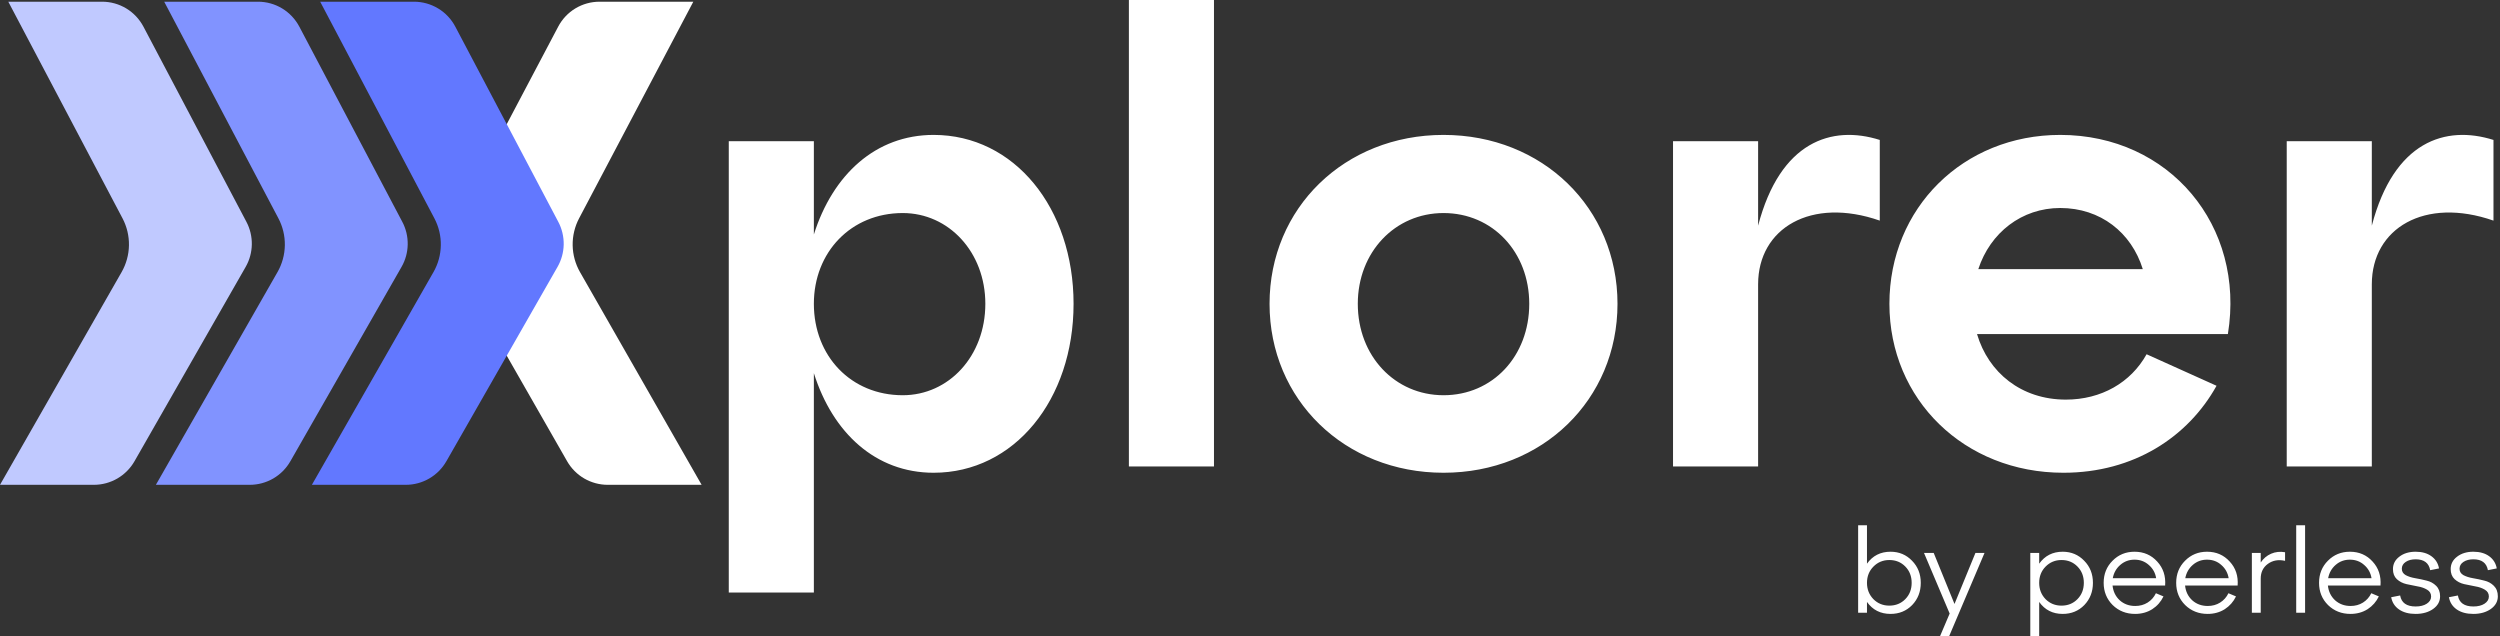
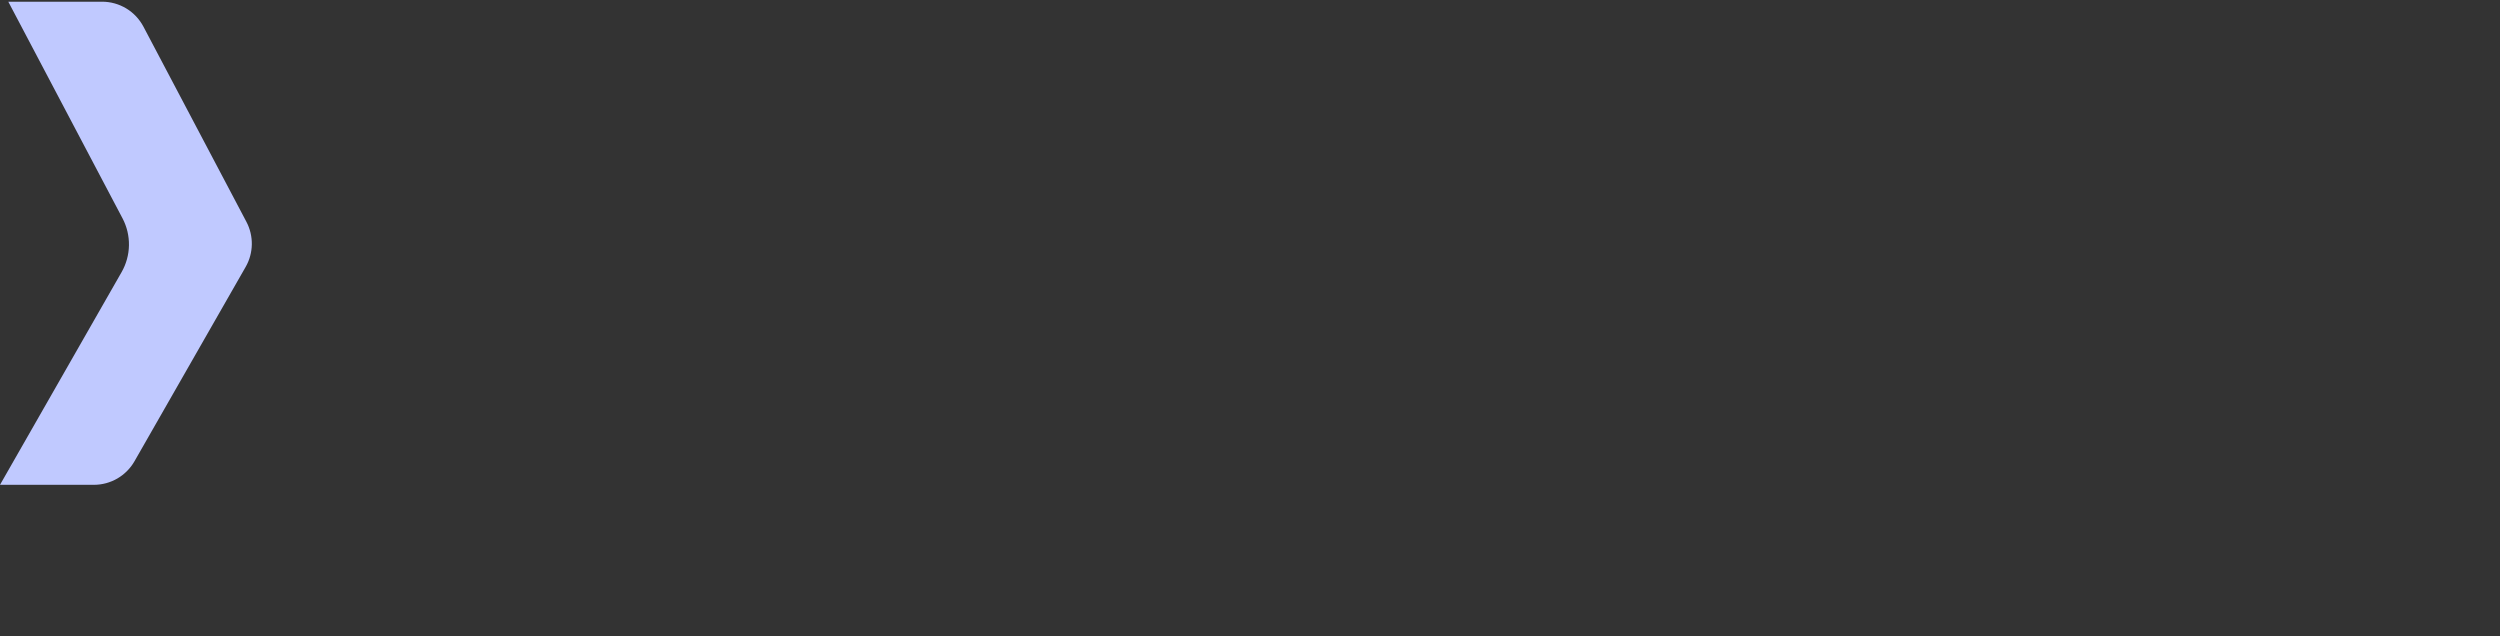
<svg xmlns="http://www.w3.org/2000/svg" width="110" height="28" viewBox="0 0 110 28" fill="none">
  <rect x="0" y="0" width="110" height="28" fill="#333333" stroke="none" />
  <path d="M4.492 0.075C4.866 0.075 5.233 0.177 5.554 0.37C5.874 0.563 6.136 0.841 6.311 1.172L10.843 9.762C11.004 10.068 11.086 10.41 11.08 10.756C11.074 11.102 10.982 11.442 10.81 11.742L5.917 20.296C5.737 20.61 5.477 20.872 5.164 21.054C4.851 21.235 4.495 21.332 4.133 21.332H0L5.351 11.972C5.556 11.613 5.667 11.207 5.674 10.794C5.681 10.38 5.583 9.971 5.39 9.605L0.365 0.075H4.492Z" fill="#C0C9FF" />
-   <path d="M11.352 0.075C11.726 0.075 12.093 0.177 12.413 0.37C12.733 0.563 12.995 0.841 13.17 1.172L17.702 9.762C17.864 10.068 17.945 10.41 17.939 10.756C17.934 11.102 17.841 11.442 17.669 11.742L12.776 20.296C12.596 20.61 12.337 20.872 12.023 21.054C11.71 21.235 11.354 21.332 10.992 21.332H6.859L12.21 11.972C12.415 11.613 12.526 11.207 12.533 10.794C12.54 10.38 12.442 9.971 12.249 9.605L7.225 0.075H11.352Z" fill="#8193FF" />
-   <path d="M26.379 0.075C26.005 0.075 25.638 0.177 25.317 0.37C24.997 0.563 24.735 0.841 24.561 1.172L20.028 9.762C19.867 10.068 19.785 10.41 19.791 10.756C19.797 11.102 19.89 11.442 20.061 11.742L24.954 20.296C25.134 20.61 25.394 20.872 25.707 21.054C26.02 21.235 26.376 21.332 26.738 21.332H30.871L25.52 11.972C25.315 11.613 25.204 11.207 25.197 10.794C25.19 10.38 25.288 9.971 25.481 9.605L30.506 0.075H26.379Z" fill="white" />
-   <path d="M18.215 0.075C18.589 0.075 18.957 0.178 19.277 0.371C19.598 0.564 19.859 0.841 20.033 1.172L24.565 9.762C24.727 10.068 24.808 10.41 24.803 10.756C24.797 11.102 24.704 11.442 24.532 11.742L19.64 20.296C19.46 20.61 19.2 20.872 18.887 21.054C18.573 21.236 18.218 21.332 17.855 21.332H13.723L19.073 11.972C19.279 11.613 19.389 11.207 19.396 10.794C19.404 10.38 19.305 9.971 19.112 9.605L14.088 0.075H18.215Z" fill="#6278FF" />
-   <path d="M85.998 26.575L86.919 24.329H87.319L85.759 28H85.358L85.785 26.996L84.656 24.329H85.083L85.998 26.575ZM90.758 24.276C91.136 24.276 91.451 24.409 91.704 24.672C91.961 24.932 92.089 25.256 92.089 25.645C92.089 26.033 91.963 26.359 91.71 26.622C91.457 26.882 91.139 27.012 90.758 27.012C90.318 27.012 89.973 26.836 89.724 26.486V28H89.333V24.329H89.724V24.802C89.973 24.452 90.318 24.276 90.758 24.276ZM82.147 24.802C82.397 24.452 82.742 24.276 83.183 24.276C83.561 24.276 83.876 24.409 84.129 24.672C84.385 24.932 84.514 25.256 84.514 25.645C84.514 26.033 84.388 26.359 84.135 26.622C83.882 26.882 83.564 27.012 83.183 27.012C82.742 27.012 82.397 26.837 82.147 26.486V26.96H81.758V23.112H82.147V24.802ZM93.919 24.276C94.324 24.276 94.657 24.421 94.917 24.708C95.18 24.992 95.297 25.344 95.266 25.764H92.952C92.98 26.027 93.085 26.244 93.269 26.414C93.456 26.581 93.683 26.663 93.95 26.663C94.155 26.663 94.337 26.613 94.496 26.513C94.656 26.412 94.777 26.275 94.86 26.102L95.193 26.242C95.082 26.474 94.918 26.662 94.699 26.804C94.481 26.942 94.23 27.012 93.945 27.012C93.554 27.012 93.224 26.882 92.957 26.622C92.694 26.359 92.562 26.033 92.561 25.645C92.561 25.256 92.692 24.932 92.952 24.672C93.212 24.409 93.534 24.276 93.919 24.276ZM97.109 24.276C97.515 24.276 97.847 24.421 98.107 24.708C98.371 24.992 98.487 25.344 98.456 25.764H96.143C96.17 26.027 96.275 26.244 96.459 26.414C96.646 26.581 96.874 26.663 97.141 26.663C97.345 26.663 97.527 26.613 97.686 26.513C97.846 26.412 97.968 26.275 98.051 26.102L98.384 26.242C98.273 26.474 98.108 26.662 97.89 26.804C97.671 26.942 97.42 27.012 97.136 27.012C96.744 27.012 96.414 26.882 96.147 26.622C95.884 26.359 95.752 26.033 95.752 25.645C95.752 25.256 95.883 24.932 96.143 24.672C96.403 24.409 96.725 24.276 97.109 24.276ZM103.395 24.276C103.8 24.276 104.134 24.42 104.394 24.708C104.657 24.992 104.773 25.344 104.742 25.764H102.428C102.455 26.027 102.561 26.244 102.745 26.414C102.932 26.58 103.159 26.663 103.426 26.663C103.63 26.663 103.812 26.613 103.972 26.513C104.131 26.412 104.253 26.275 104.336 26.102L104.669 26.242C104.558 26.474 104.393 26.662 104.175 26.804C103.956 26.942 103.705 27.012 103.421 27.012C103.029 27.012 102.7 26.882 102.433 26.622C102.169 26.359 102.038 26.033 102.038 25.645C102.038 25.256 102.168 24.932 102.428 24.672C102.688 24.409 103.01 24.276 103.395 24.276ZM106.288 24.276C106.572 24.276 106.804 24.343 106.984 24.475C107.165 24.606 107.276 24.785 107.317 25.01L106.928 25.088C106.869 24.769 106.656 24.609 106.288 24.609C106.111 24.609 105.966 24.648 105.852 24.724C105.737 24.8 105.68 24.901 105.68 25.025C105.68 25.147 105.737 25.241 105.852 25.307C105.969 25.369 106.11 25.414 106.272 25.441C106.439 25.469 106.604 25.504 106.767 25.546C106.933 25.584 107.073 25.66 107.188 25.774C107.305 25.889 107.364 26.043 107.364 26.237C107.364 26.463 107.262 26.648 107.058 26.794C106.853 26.939 106.596 27.012 106.288 27.012C105.99 27.012 105.745 26.946 105.555 26.814C105.367 26.683 105.254 26.504 105.212 26.278L105.606 26.201C105.662 26.523 105.89 26.685 106.288 26.685C106.489 26.685 106.652 26.644 106.776 26.564C106.905 26.481 106.969 26.375 106.969 26.247C106.969 26.116 106.91 26.015 106.792 25.946C106.678 25.877 106.539 25.828 106.376 25.801C106.213 25.77 106.049 25.736 105.883 25.701C105.72 25.663 105.579 25.591 105.461 25.483C105.347 25.376 105.29 25.228 105.29 25.041C105.29 24.819 105.383 24.637 105.57 24.495C105.758 24.349 105.997 24.276 106.288 24.276ZM108.828 24.276C109.112 24.276 109.345 24.343 109.525 24.475C109.705 24.606 109.817 24.785 109.858 25.01L109.468 25.088C109.409 24.769 109.196 24.609 108.828 24.609C108.652 24.609 108.506 24.648 108.392 24.724C108.277 24.8 108.22 24.901 108.22 25.025C108.22 25.147 108.277 25.241 108.392 25.307C108.509 25.369 108.65 25.414 108.812 25.441C108.979 25.469 109.144 25.504 109.307 25.546C109.473 25.584 109.613 25.66 109.728 25.774C109.845 25.889 109.905 26.043 109.905 26.237C109.905 26.463 109.802 26.648 109.598 26.794C109.393 26.939 109.136 27.012 108.828 27.012C108.53 27.012 108.285 26.946 108.095 26.814C107.908 26.683 107.794 26.504 107.752 26.278L108.147 26.201C108.203 26.523 108.43 26.684 108.828 26.685C109.029 26.685 109.193 26.644 109.317 26.564C109.445 26.481 109.51 26.375 109.51 26.247C109.51 26.116 109.451 26.015 109.333 25.946C109.219 25.877 109.08 25.828 108.917 25.801C108.754 25.77 108.589 25.736 108.423 25.701C108.26 25.663 108.12 25.591 108.002 25.483C107.888 25.376 107.83 25.228 107.83 25.041C107.83 24.819 107.923 24.637 108.11 24.495C108.298 24.35 108.537 24.276 108.828 24.276ZM100.543 24.298V24.677C100.248 24.611 99.996 24.657 99.784 24.812C99.576 24.965 99.472 25.18 99.472 25.457V26.96H99.082V24.329H99.472V24.75C99.586 24.577 99.738 24.448 99.925 24.365C100.115 24.282 100.321 24.26 100.543 24.298ZM101.424 26.96H101.033V23.112H101.424V26.96ZM83.131 24.641C82.854 24.641 82.619 24.738 82.429 24.932C82.242 25.122 82.147 25.36 82.147 25.645C82.147 25.929 82.242 26.168 82.429 26.362C82.619 26.553 82.854 26.648 83.131 26.648C83.412 26.647 83.646 26.553 83.833 26.362C84.02 26.172 84.113 25.932 84.113 25.645C84.113 25.357 84.02 25.117 83.833 24.927C83.646 24.736 83.412 24.641 83.131 24.641ZM90.706 24.641C90.429 24.641 90.195 24.738 90.004 24.932C89.817 25.122 89.724 25.36 89.724 25.645C89.724 25.929 89.817 26.168 90.004 26.362C90.195 26.553 90.429 26.648 90.706 26.648C90.987 26.648 91.221 26.553 91.408 26.362C91.595 26.172 91.688 25.932 91.689 25.645C91.689 25.357 91.595 25.117 91.408 24.927C91.221 24.736 90.987 24.641 90.706 24.641ZM41.08 5.936C44.63 5.936 47.237 9.153 47.237 13.368C47.237 17.584 44.63 20.801 41.08 20.801C38.529 20.801 36.643 19.053 35.81 16.419V26.07H32.066V6.213H35.81V10.317C36.643 7.683 38.529 5.936 41.08 5.936ZM93.919 24.625C93.68 24.625 93.472 24.701 93.295 24.854C93.118 25.006 93.007 25.202 92.962 25.441H94.871C94.833 25.206 94.725 25.012 94.548 24.859C94.374 24.703 94.165 24.625 93.919 24.625ZM97.109 24.625C96.87 24.625 96.662 24.701 96.485 24.854C96.309 25.006 96.197 25.202 96.152 25.441H98.061C98.022 25.206 97.915 25.012 97.738 24.859C97.565 24.703 97.356 24.625 97.109 24.625ZM103.395 24.625C103.155 24.625 102.947 24.701 102.771 24.854C102.594 25.006 102.484 25.202 102.438 25.441H104.347C104.309 25.206 104.201 25.012 104.024 24.859C103.851 24.703 103.641 24.625 103.395 24.625ZM63.515 5.936C67.869 5.936 71.17 9.153 71.17 13.368C71.17 17.584 67.869 20.801 63.515 20.801C59.161 20.801 55.861 17.584 55.86 13.368C55.86 9.153 59.161 5.936 63.515 5.936ZM90.65 5.936C95.448 5.936 98.804 9.929 98.027 14.699H86.989C87.489 16.391 88.93 17.583 90.899 17.583C92.453 17.583 93.757 16.835 94.45 15.587L97.528 16.974C96.28 19.22 93.895 20.801 90.789 20.801C86.435 20.801 83.134 17.584 83.134 13.368C83.134 9.153 86.379 5.936 90.65 5.936ZM53.415 20.523H49.671V0H53.415V20.523ZM77.357 9.929C78.328 6.213 80.602 5.492 82.71 6.157V9.707C79.687 8.653 77.358 10.04 77.357 12.508V20.523H73.613V6.213H77.357V9.929ZM104.36 9.929C105.331 6.213 107.605 5.492 109.713 6.157V9.707C106.69 8.653 104.361 10.04 104.36 12.508V20.523H100.616V6.213H104.36V9.929ZM39.721 9.374C37.447 9.374 35.81 11.094 35.81 13.368C35.811 15.67 37.447 17.39 39.721 17.39C41.745 17.39 43.354 15.67 43.355 13.368C43.355 11.094 41.745 9.374 39.721 9.374ZM63.515 9.374C61.379 9.374 59.743 11.094 59.743 13.368C59.743 15.67 61.379 17.389 63.515 17.39C65.678 17.39 67.287 15.67 67.287 13.368C67.287 11.094 65.678 9.374 63.515 9.374ZM90.65 9.152C88.959 9.152 87.572 10.234 87.045 11.843H94.283C93.784 10.234 92.425 9.152 90.65 9.152Z" fill="white" />
</svg>